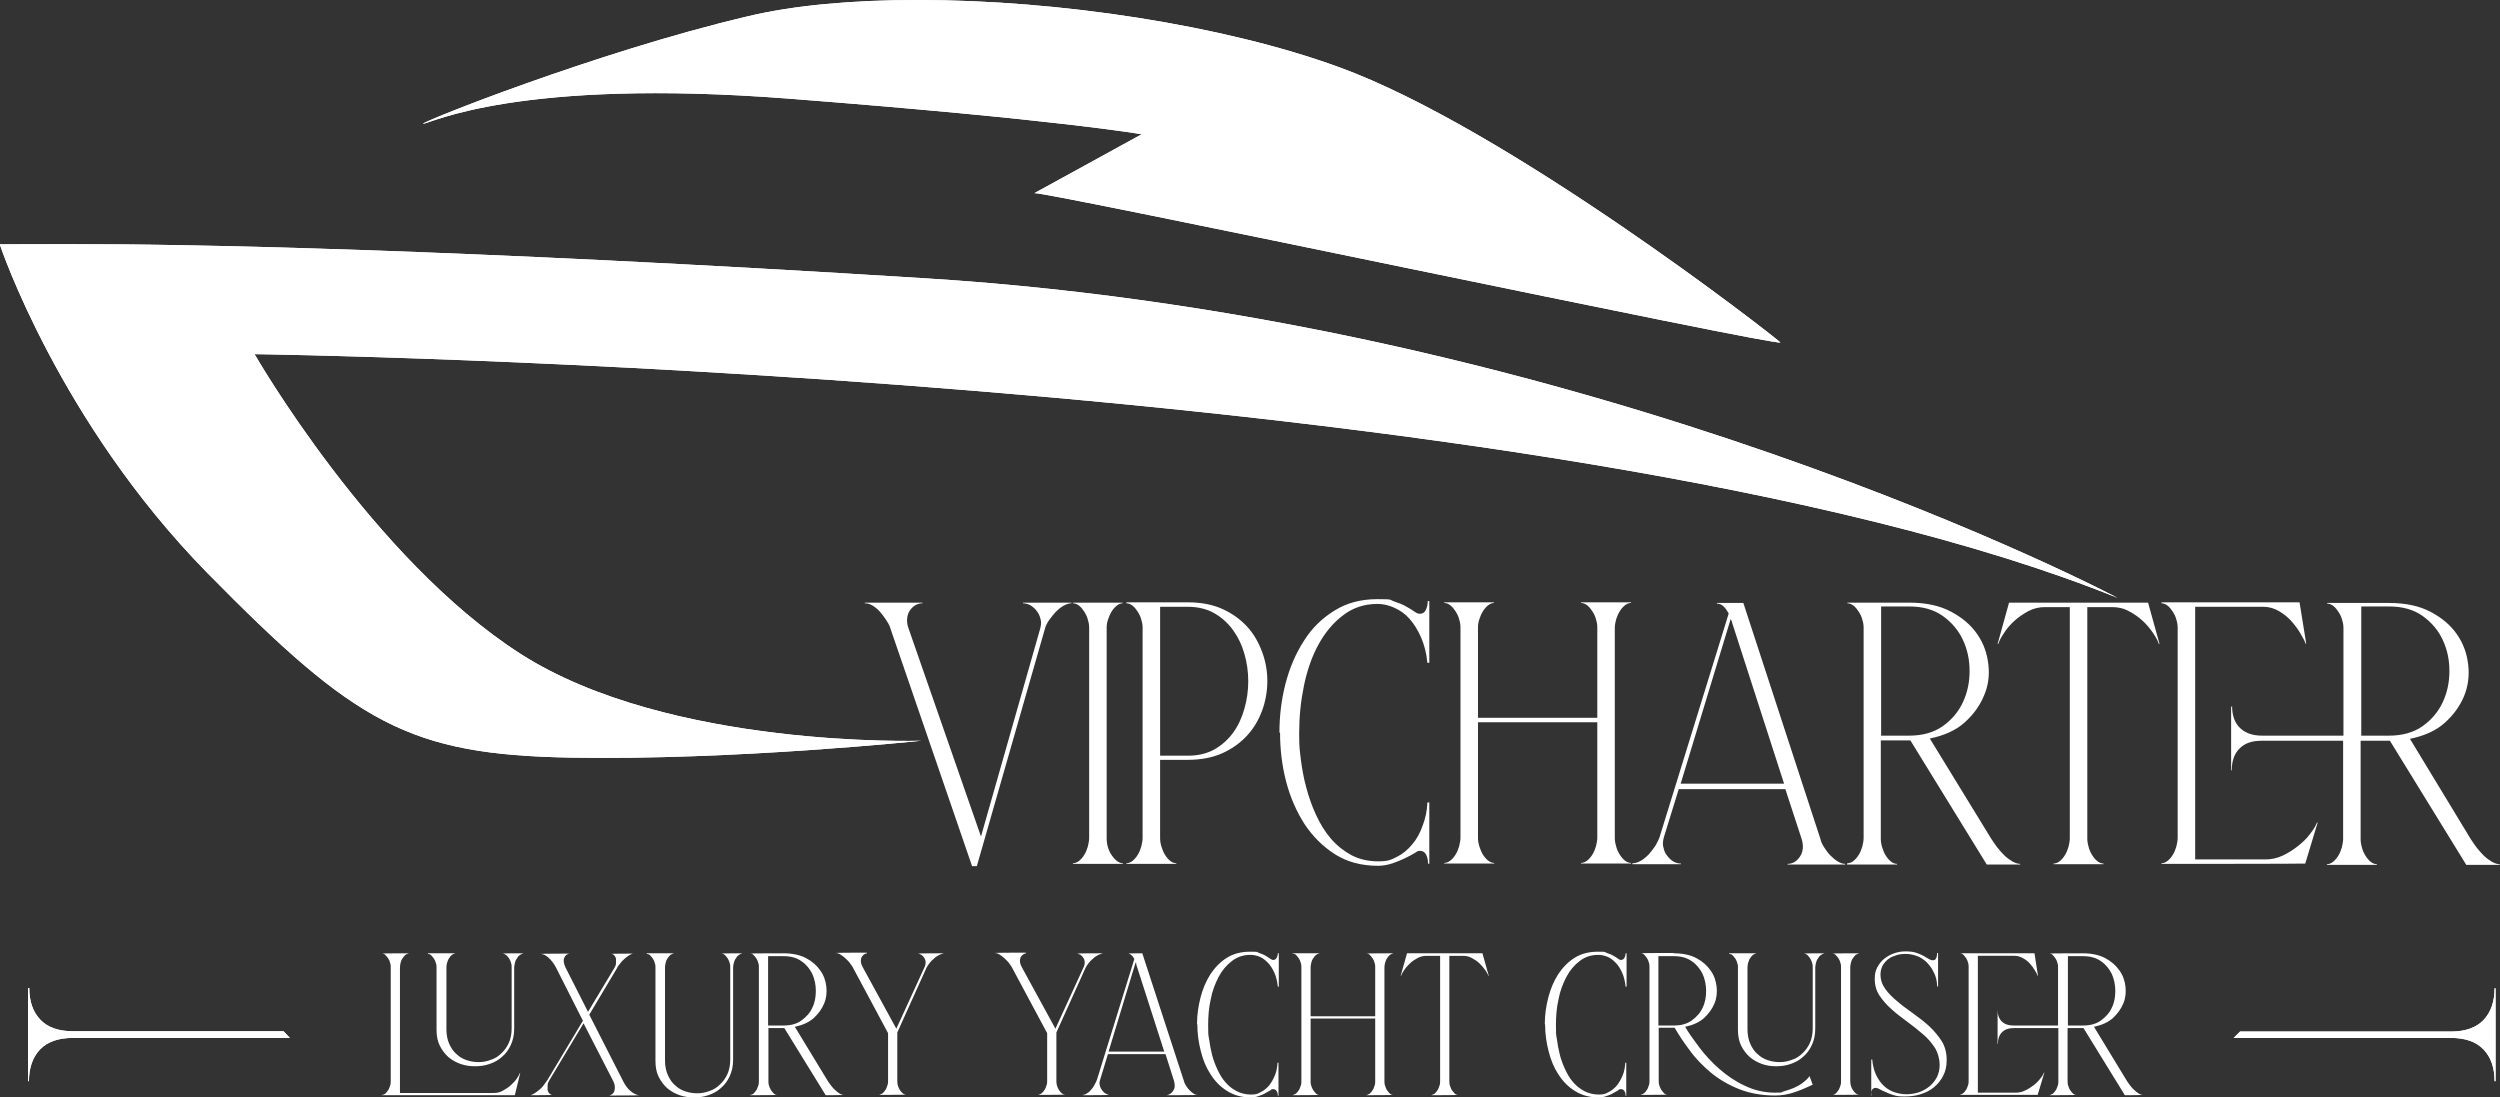
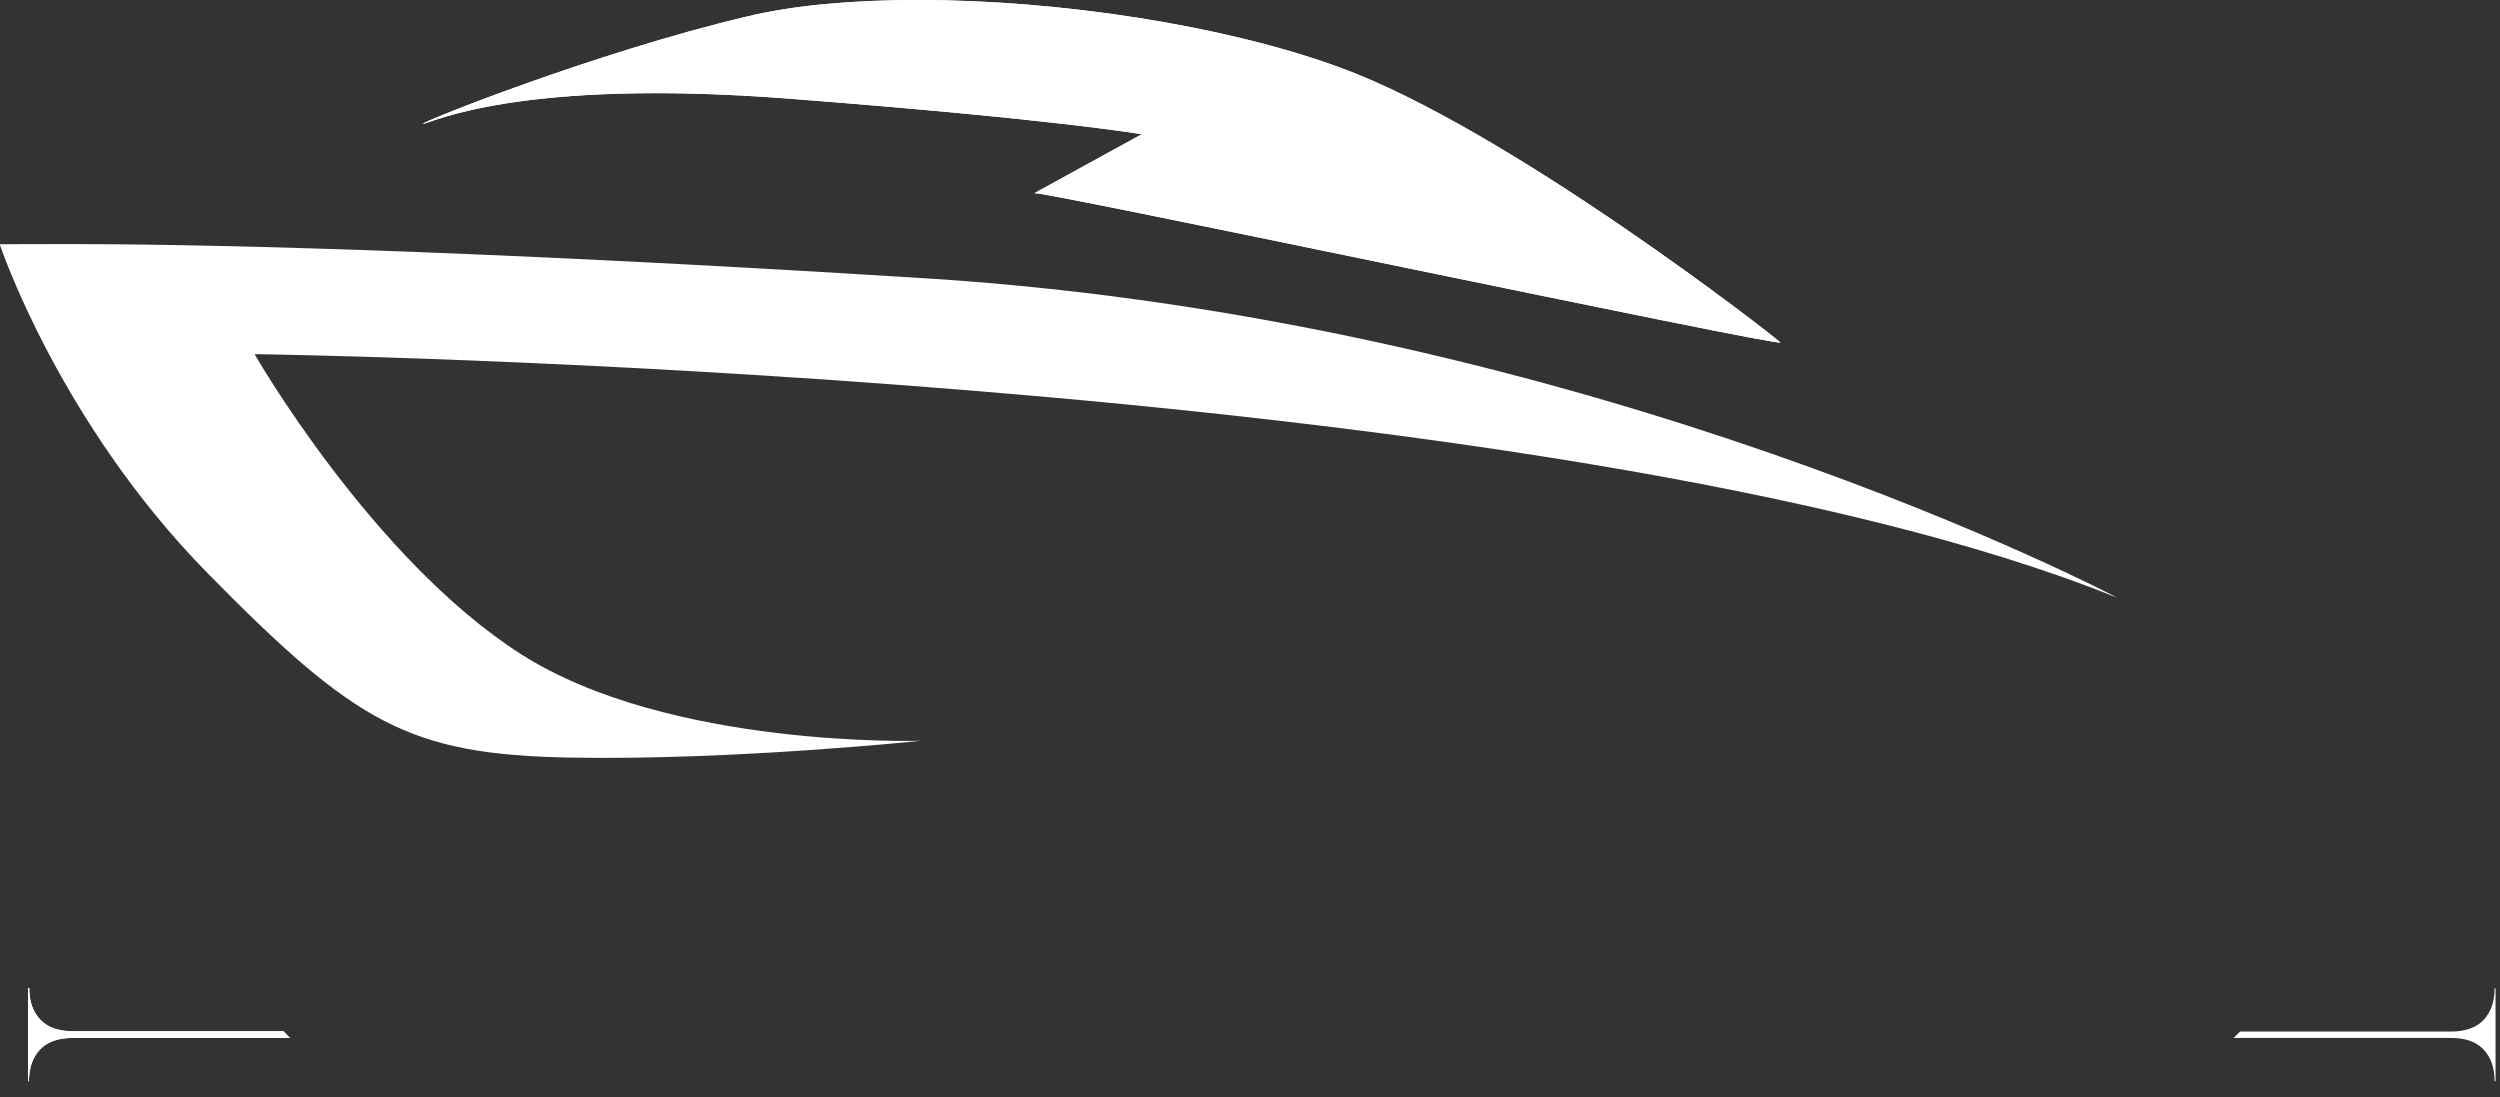
<svg xmlns="http://www.w3.org/2000/svg" id="Livello_1" version="1.1" viewBox="0 0 785.7 344.8">
  <rect x="0" y="0" width="785.7" height="344.8" fill="#333333" stroke="none" />
  <defs>
    <style>
      .st0 {
        fill: #fff;
      }

      .st1 {
        clip-path: url(#clippath-1);
      }

      .st2 {
        clip-path: url(#clippath-3);
      }

      .st3 {
        clip-path: url(#clippath-2);
      }

      .st4 {
        clip-path: url(#clippath);
      }
    </style>
    <clipPath id="clippath">
      <path class="st0" d="M234.7,5.2c-47.5,11.2-103.7,33.7-101.7,33.7s29.7-14.5,114.9-7.9c85.2,6.6,110.9,11.2,110.9,11.2l-33.7,18.5c1.6-.3,59.2,11.6,116.9,23.5,59.2,12.2,118.5,24.4,117.5,23.4-2-2-85.8-67.3-138.7-86.5C384.6,7.9,332.8,0,288.5,0c-20.2,0-38.9,1.6-53.8,5.2" />
    </clipPath>
    <clipPath id="clippath-1">
-       <path class="st0" d="M0,77s18.5,55.5,65.1,103c46.7,47.5,63.4,57.2,114.4,58.1,51.1.9,110-5.3,110-5.3,0,0-79.2,2.6-125.9-27.3-46.7-29.9-83.6-94.2-83.6-94.2,0,0,409.4,5.3,585.5,76.6,0,0-164.6-87.2-374.2-100.4-149.7-9.4-234.2-10.8-270.3-10.8S0,77,0,77" />
-     </clipPath>
+       </clipPath>
    <clipPath id="clippath-2">
      <path class="st0" d="M8.8,310.6v29.2h.3c0-4.2,1.2-7.6,3.5-10,2.3-2.4,5.8-3.6,10.2-3.6h68.3s-2-2.1-2-2.1H22.9c-4.5,0-7.9-1.2-10.2-3.6-2.3-2.4-3.5-5.7-3.5-10h-.3Z" />
    </clipPath>
    <clipPath id="clippath-3">
      <path class="st0" d="M784,310.6c0,4.2-1.2,7.6-3.5,10-2.3,2.4-5.8,3.6-10.2,3.6h-66.3l-2,2h68.3c4.5,0,7.9,1.2,10.2,3.6,2.3,2.4,3.5,5.7,3.5,10h.3v-29.2h-.3Z" />
    </clipPath>
  </defs>
  <g>
    <path class="st0" d="M234.7,5.2c-47.5,11.2-103.7,33.7-101.7,33.7s29.7-14.5,114.9-7.9c85.2,6.6,110.9,11.2,110.9,11.2l-33.7,18.5c1.6-.3,59.2,11.6,116.9,23.5,59.2,12.2,118.5,24.4,117.5,23.4-2-2-85.8-67.3-138.7-86.5C384.6,7.9,332.8,0,288.5,0c-20.2,0-38.9,1.6-53.8,5.2" />
    <g class="st4">
      <rect class="st0" x="131" width="429.5" height="108.5" />
    </g>
  </g>
  <g>
    <path class="st0" d="M0,77s18.5,55.5,65.1,103c46.7,47.5,63.4,57.2,114.4,58.1,51.1.9,110-5.3,110-5.3,0,0-79.2,2.6-125.9-27.3-46.7-29.9-83.6-94.2-83.6-94.2,0,0,409.4,5.3,585.5,76.6,0,0-164.6-87.2-374.2-100.4-149.7-9.4-234.2-10.8-270.3-10.8S0,77,0,77" />
    <g class="st1">
      <rect class="st0" y="76.8" width="665.6" height="162.2" />
    </g>
  </g>
-   <path class="st0" d="M279.8,197.3c-.3-.9-.8-1.7-1.4-2.6-.6-.9-1.2-1.7-1.9-2.5-.7-.8-1.5-1.4-2.3-1.9-.8-.5-1.6-.7-2.4-.7v-.2h18.1v.2c-.8,0-1.5.2-2.2.6-.7.4-1.2.9-1.7,1.6s-.8,1.5-.9,2.5c-.1.9,0,2,.4,3.1l22.8,65.5,18.6-65.3c.3-1.1.4-2.1.1-3.1-.2-.9-.6-1.8-1.2-2.5-.5-.7-1.2-1.3-2-1.8-.8-.4-1.6-.6-2.3-.6v-.2h15.2v.2c-.8,0-1.6.3-2.5.8-.9.5-1.7,1.2-2.4,1.9-.7.8-1.4,1.6-2.1,2.6-.6.9-1.1,1.8-1.3,2.7l-21.4,74.6h-1.5l-25.7-74.8ZM337.2,271.3c.7,0,1.4-.3,2-.8.6-.5,1.2-1.2,1.6-1.9.5-.8.8-1.6,1.1-2.6.2-.9.4-1.8.4-2.6v-66.1c0-.8-.1-1.6-.4-2.5-.2-.9-.6-1.7-1.1-2.5-.5-.8-1-1.4-1.6-1.9-.6-.5-1.3-.8-2-.8v-.2h15.6v.2c-.6,0-1.3.3-1.9.8-.6.5-1.2,1.2-1.6,1.9-.5.8-.8,1.6-1.1,2.5-.3.9-.4,1.7-.4,2.5v66.1c0,2,.5,3.8,1.6,5.4,1.1,1.6,2.3,2.5,3.5,2.5v.2h-15.7v-.2ZM354,189.3h19.3c4.2,0,7.8.7,10.9,2.1,3.1,1.4,5.7,3.3,7.8,5.6,2.1,2.3,3.6,5,4.7,8,1.1,3,1.6,6,1.6,9s-.5,6.2-1.6,9.2c-1.1,3-2.6,5.6-4.7,7.9-2.1,2.3-4.7,4.2-7.8,5.6-3.1,1.4-6.8,2.1-10.9,2.1h-8.7v24.6c0,.8.1,1.6.4,2.6.3.9.6,1.8,1.1,2.6.5.8,1,1.4,1.6,1.9.6.5,1.3.8,2,.8v.2h-15.7v-.2c.7,0,1.4-.3,2-.8.6-.5,1.2-1.2,1.6-1.9.5-.8.8-1.6,1.1-2.6.2-.9.4-1.8.4-2.6v-66.1c0-.8-.1-1.6-.4-2.5-.2-.9-.6-1.7-1.1-2.5-.5-.8-1-1.4-1.6-1.9-.6-.5-1.3-.8-2-.8v-.2ZM373.4,237.5c3.2,0,6-.7,8.3-2,2.3-1.3,4.3-3.1,5.9-5.3,1.6-2.2,2.7-4.7,3.5-7.5.8-2.8,1.2-5.7,1.2-8.6s-.4-5.8-1.2-8.6c-.8-2.8-2-5.3-3.6-7.5-1.6-2.2-3.6-4-5.9-5.3-2.3-1.3-5.1-2-8.3-2h-8.7v46.8h8.8ZM402.1,230.3c0-5.2.6-10.4,1.9-15.4,1.3-5,3.2-9.5,5.8-13.5,2.5-4,5.7-7.1,9.6-9.5,3.8-2.4,8.3-3.6,13.5-3.6s3.7.2,5.2.7c1.5.5,2.8,1,3.8,1.6,1.1.6,1.9,1.1,2.6,1.6.7.5,1.2.7,1.7.7.9,0,1.5-.4,1.9-1.2.4-.8.6-1.7.6-2.8h.5v19.4h-.6c-.3-3.1-1-5.7-2-8-1-2.3-2.2-4.2-3.6-5.8s-3-2.7-4.8-3.5c-1.8-.8-3.5-1.2-5.3-1.2-4.1,0-7.7,1.2-10.7,3.5-3.1,2.3-5.7,5.4-7.8,9.2-2.1,3.8-3.6,8.2-4.6,13-1,4.9-1.5,9.8-1.5,14.9s.2,5.1.5,8.1c.4,3,.9,6,1.7,8.9.8,3,1.8,5.9,3.1,8.7,1.3,2.8,2.8,5.3,4.7,7.5,1.9,2.2,4.1,3.9,6.5,5.2,2.5,1.3,5.3,1.9,8.4,1.9s4-.5,5.8-1.4c1.8-.9,3.4-2.2,4.8-3.9,1.4-1.6,2.5-3.6,3.3-5.9.9-2.3,1.4-4.7,1.5-7.3h.6v19.3c.1,0-.4-.1-.4-.1,0-1.1-.2-2-.6-2.8-.4-.8-1.1-1.2-1.9-1.2s-.9.2-1.7.7-1.8,1-3,1.6-2.5,1.1-3.9,1.6c-1.5.5-3,.8-4.6.8-5.2,0-9.7-1.2-13.5-3.6-3.8-2.4-7-5.6-9.6-9.5-2.5-3.9-4.5-8.4-5.8-13.4-1.3-5-1.9-10.1-1.9-15.4ZM453.9,189.3h15.6v.2c-.6,0-1.3.3-1.9.8-.6.5-1.2,1.2-1.6,1.9-.5.8-.8,1.6-1.1,2.5-.3.9-.4,1.7-.4,2.5v28.4h37.5v-28.4c0-.8-.1-1.6-.4-2.5-.2-.9-.6-1.7-1.1-2.5-.5-.8-1-1.4-1.6-1.9-.6-.5-1.3-.8-2-.8v-.2h15.7v.2c-.7,0-1.4.3-2,.8-.6.5-1.2,1.2-1.6,1.9-.5.8-.8,1.6-1.1,2.5-.2.9-.4,1.7-.4,2.5v66.1c0,.8.1,1.6.4,2.6.2.9.6,1.8,1.1,2.6.5.8,1,1.4,1.6,1.9.6.5,1.3.8,2,.8v.2h-15.7v-.2c.7,0,1.4-.3,2-.8.6-.5,1.2-1.2,1.6-1.9.5-.8.8-1.6,1.1-2.6.2-.9.4-1.8.4-2.6v-36.3h-37.5v36.3c0,.8.1,1.6.4,2.6.3.9.6,1.8,1.1,2.6.5.8,1,1.4,1.6,1.9.6.5,1.3.8,2,.8v.2h-15.7v-.2c.7,0,1.4-.3,2-.8.6-.5,1.2-1.2,1.6-1.9.5-.8.8-1.6,1.1-2.6.2-.9.4-1.8.4-2.6v-66.1c0-.8-.1-1.6-.4-2.5-.2-.9-.6-1.7-1.1-2.5-.5-.8-1-1.4-1.6-1.9-.6-.5-1.3-.8-2-.8v-.2ZM513.2,271.3c.8,0,1.6-.3,2.5-.8.9-.5,1.7-1.2,2.4-1.9.7-.8,1.4-1.7,2.1-2.7.6-1,1.1-2,1.4-2.9l21.7-70.2c-.5-.9-1-1.6-1.6-2.2-.6-.6-1.3-.9-2.1-.9v-.2h8.3l24.2,74.1c.2.9.6,1.8,1.2,2.7s1.2,1.8,1.9,2.5c.7.7,1.5,1.4,2.3,1.9.8.5,1.6.8,2.4.8v.2h-18.1v-.2c1.6,0,2.9-.8,3.9-2.3,1-1.5,1.2-3.4.5-5.6l-5.1-15.6h-33.5l-4.7,15.2c-.3,1.2-.4,2.3-.1,3.2.2,1,.6,1.9,1.2,2.6.6.8,1.3,1.4,2,1.8.7.4,1.5.6,2.3.6v.2h-15.3v-.2ZM528.2,246.3h32.5l-16.3-50.5c0-.2-.1-.4-.2-.6,0-.2-.1-.4-.3-.6l-15.7,51.7ZM580.6,271.3c.7,0,1.4-.3,2-.8.6-.5,1.2-1.2,1.6-1.9.5-.8.8-1.6,1.1-2.6.2-.9.4-1.8.4-2.6v-66.1c0-.8-.1-1.6-.4-2.5-.2-.9-.6-1.7-1.1-2.5-.5-.8-1-1.4-1.6-1.9-.6-.5-1.3-.8-2-.8v-.2h19.4c5.2,0,9.5.9,13.1,2.8,3.6,1.9,6.3,4.2,8.3,7.1,2,2.9,3.1,6,3.5,9.5.4,3.4,0,6.7-1.4,9.9-1.3,3.1-3.3,5.9-6.1,8.4-2.8,2.5-6.5,4.1-10.9,5l19.3,31.5c.5.8,1.1,1.6,1.8,2.6.7.9,1.5,1.8,2.3,2.6.8.8,1.7,1.4,2.5,1.9.9.5,1.7.8,2.5.8v.2h-10.5l-24-39h-9.3v30.9c0,.8.1,1.6.4,2.6.3.9.6,1.8,1.1,2.6.5.8,1,1.4,1.6,1.9.6.5,1.3.8,2,.8v.2h-15.7v-.2ZM591.2,190.8v40.4h8.8c4.2,0,7.8-1,10.6-3,2.8-2,4.9-4.5,6.3-7.5,1.4-3,2.1-6.2,2.1-9.8s-.7-6.8-2.1-9.8c-1.4-3-3.5-5.5-6.3-7.5-2.8-2-6.3-3-10.6-3h-8.8ZM627.8,202.4l3.6-13h43.7l3.6,13h-.2c-.3-.9-.9-2.1-1.8-3.4-.9-1.3-1.9-2.6-3.2-3.8-1.3-1.2-2.8-2.3-4.4-3.1-1.6-.9-3.4-1.3-5.3-1.3h-7.8v72.7c0,.8.1,1.6.4,2.6.2.9.6,1.8,1.1,2.6.5.8,1,1.4,1.6,1.9.6.5,1.3.8,2,.8v.2h-15.7v-.2c.7,0,1.4-.3,2-.8.6-.5,1.2-1.2,1.6-1.9.5-.8.8-1.6,1.1-2.6.2-.9.4-1.8.4-2.6v-72.7h-7.8c-1.9,0-3.6.4-5.3,1.3-1.6.9-3.1,1.9-4.4,3.1-1.3,1.2-2.4,2.5-3.2,3.8-.9,1.3-1.5,2.5-1.8,3.4h-.2ZM679.4,189.3h43.3l2.1,13h-.2c-.2-.7-.7-1.7-1.5-3-.7-1.3-1.7-2.6-2.8-3.9-1.1-1.3-2.5-2.4-4-3.3s-3.2-1.4-5-1.4h-21.4v79.4h22.2c1.8,0,3.6-.4,5.3-1.2,1.7-.8,3.3-1.8,4.8-3,1.5-1.2,2.8-2.4,3.8-3.8,1.1-1.4,1.8-2.6,2.2-3.6h.2l-3.9,12.9h0c0,.1-45.2.1-45.2.1v-.2c.7,0,1.4-.3,2-.8.6-.5,1.2-1.2,1.6-1.9.5-.8.8-1.6,1.1-2.6.2-.9.4-1.8.4-2.6v-66.1c0-.8-.1-1.6-.4-2.5-.2-.9-.6-1.7-1.1-2.5-.5-.8-1-1.4-1.6-1.9-.6-.5-1.3-.8-2-.8v-.2ZM701.5,221.9c0,2.9.8,5.2,2.4,6.8,1.6,1.6,3.9,2.5,7,2.5h25.6v-33.8c0-.8-.1-1.6-.4-2.5-.2-.9-.6-1.7-1.1-2.5-.5-.8-1-1.4-1.6-1.9-.6-.5-1.3-.8-2-.8v-.2h19.4c5.2,0,9.5.9,13.1,2.8,3.6,1.9,6.3,4.2,8.3,7.1,2,2.9,3.1,6,3.5,9.5.4,3.4,0,6.7-1.3,9.9-1.3,3.1-3.3,5.9-6.1,8.4-2.8,2.5-6.5,4.1-10.9,5l19.1,31.5c.5.8,1.1,1.6,1.8,2.6.7.9,1.5,1.8,2.3,2.6.8.8,1.7,1.4,2.5,1.9.9.5,1.7.8,2.5.8v.2h-10.5l-24-39h-9.2v30.9c0,.8.1,1.6.4,2.6.2.9.6,1.8,1.1,2.6.5.8,1,1.4,1.6,1.9.6.5,1.3.8,2,.8v.2h-15.7v-.2c.7,0,1.4-.3,2-.8.6-.5,1.2-1.2,1.6-1.9.5-.8.8-1.6,1.1-2.6.2-.9.4-1.8.4-2.6v-30.9h-25.6c-3.1,0-5.4.8-7,2.5-1.6,1.6-2.4,3.9-2.4,6.8h-.2v-20h.2ZM742.1,190.8v40.4h8.7c4.2,0,7.8-1,10.6-3,2.8-2,4.9-4.5,6.3-7.5,1.4-3,2.1-6.2,2.1-9.8s-.7-6.8-2.1-9.8c-1.4-3-3.5-5.5-6.3-7.5-2.8-2-6.3-3-10.6-3h-8.7Z" />
-   <path class="st0" d="M120,344.1c.4,0,.7-.1,1.1-.4.3-.3.6-.6.9-1.1.3-.4.4-.9.6-1.4s.2-1,.2-1.4v-35.8c0-.4,0-.9-.2-1.4-.1-.5-.3-.9-.6-1.4-.3-.4-.6-.8-.9-1.1-.3-.3-.7-.4-1.1-.4h0c0-.1,8.5-.1,8.5-.1h0c-.4.1-.7.3-1.1.5-.3.3-.6.6-.9,1.1-.3.4-.5.9-.6,1.4-.1.5-.2.9-.2,1.4v39.5h29.5c1,0,1.9-.2,2.8-.7.9-.5,1.7-1,2.5-1.7.7-.7,1.4-1.3,1.9-2.1.5-.7.8-1.3,1-1.8h.1l-1.7,7h0c0,0-41.8,0-41.8,0h0ZM134.6,299.6h8.5c-.4.1-.7.3-1.1.5-.3.3-.6.6-.9,1.1-.3.4-.4.9-.6,1.4-.1.5-.2.9-.2,1.4v19.5c0,1.7.3,3.3.9,4.6.6,1.3,1.3,2.4,2.3,3.2.9.9,2,1.5,3.2,1.9,1.2.4,2.4.6,3.7.6s2.5-.2,3.8-.7c1.3-.4,2.4-1.1,3.3-2,1-.9,1.8-2,2.4-3.3.6-1.3.9-2.9.9-4.6v-19.2c0-.4,0-.9-.2-1.4-.1-.5-.4-1-.6-1.4-.3-.4-.6-.8-1-1.1-.4-.3-.8-.4-1.2-.4h0c0-.1,6.7-.1,6.7-.1h0c-.4.1-.8.3-1.2.6-.4.3-.7.7-.9,1.1-.3.4-.5.9-.6,1.4-.1.5-.2,1-.2,1.4v19.2c0,2-.4,3.7-1.1,5.2-.7,1.5-1.6,2.7-2.8,3.7-1.1,1-2.4,1.7-3.9,2.2-1.4.5-2.9.7-4.5.7s-3-.2-4.5-.7c-1.4-.5-2.7-1.2-3.9-2.2-1.1-1-2-2.2-2.7-3.6-.7-1.4-1-3.1-1-5v-19.5c0-.4,0-.9-.2-1.4-.1-.5-.3-.9-.6-1.4-.3-.4-.6-.8-.9-1.1-.3-.3-.7-.4-1.1-.4h0ZM166.7,344.2h0c.4-.1.8-.3,1.3-.6.5-.3,1-.7,1.5-1.1.5-.4,1-.9,1.4-1.5.4-.6.8-1,1.1-1.5l11.2-18.7-8.5-16.8c-.7-1.3-1.5-2.3-2.4-3.1s-1.7-1.1-2.5-1.1h0c0-.1,9.2-.1,9.2-.1h0c-.8.1-1.4.6-1.7,1.4-.3.8-.1,1.8.4,2.9l7.1,14,8.3-13.8c.3-.5.5-1,.5-1.5,0-.5,0-1,0-1.4-.1-.4-.3-.8-.6-1.1-.3-.3-.6-.4-1-.4h0c0-.1,6.9-.1,6.9-.1h0c-.4.1-.8.3-1.3.6-.5.3-.9.7-1.4,1.1-.5.4-.9.9-1.3,1.4-.4.5-.8,1-1,1.5l-8.7,14.6,10.7,21c.6,1.2,1.4,2.3,2.4,3.1,1,.8,1.9,1.2,2.7,1.2h0c0,.1-9.5.1-9.5.1h0c.4-.1.7-.3,1-.5.3-.3.5-.6.6-1,.1-.4.2-.9.1-1.4,0-.5-.2-1-.4-1.5l-9.4-18.3-10.8,18c-.3.5-.5,1-.5,1.5,0,.5,0,1,0,1.5.1.4.3.8.6,1.1.3.3.6.4,1,.4h0c0,.1-7.3.1-7.3.1ZM203.3,299.6h8.5c-.4.1-.7.3-1.1.5-.3.3-.6.6-.9,1.1-.3.4-.5.9-.6,1.4-.1.5-.2.9-.2,1.4v29.3c0,1.7.3,3.3.9,4.6.6,1.3,1.3,2.4,2.3,3.2.9.9,2,1.5,3.2,1.9,1.2.4,2.4.6,3.7.6s2.5-.2,3.8-.7c1.3-.4,2.4-1.1,3.3-2,1-.9,1.8-2,2.4-3.3.6-1.3.9-2.9.9-4.6v-29c0-.4,0-.9-.2-1.4-.1-.5-.4-1-.6-1.4-.3-.4-.6-.8-.9-1.1-.4-.3-.8-.4-1.2-.4h0c0-.1,6.7-.1,6.7-.1h0c-.4.1-.8.3-1.2.6-.4.3-.7.7-.9,1.1-.3.4-.5.9-.6,1.4-.1.5-.2,1-.2,1.4v29c0,2-.4,3.7-1.1,5.2-.7,1.5-1.6,2.7-2.8,3.7-1.1,1-2.4,1.7-3.9,2.2-1.4.5-2.9.7-4.5.7s-3-.2-4.5-.7c-1.4-.5-2.7-1.2-3.9-2.2-1.1-1-2-2.2-2.7-3.6-.7-1.4-1-3.1-1-5v-29.3c0-.4,0-.9-.2-1.4-.1-.5-.3-.9-.6-1.4-.3-.4-.6-.8-.9-1.1-.3-.3-.7-.4-1.1-.4h0ZM235.7,344.1c.4,0,.7-.1,1.1-.4.3-.3.6-.6.9-1.1.3-.4.4-.9.6-1.4s.2-1,.2-1.4v-35.8c0-.4,0-.9-.2-1.4-.1-.5-.3-.9-.6-1.4-.3-.4-.6-.8-.9-1.1-.3-.3-.7-.4-1.1-.4h0c0-.1,10.5-.1,10.5-.1,2.8,0,5.2.5,7.1,1.5,1.9,1,3.4,2.3,4.5,3.9,1.1,1.5,1.7,3.3,1.9,5.1.2,1.9,0,3.7-.7,5.3-.7,1.7-1.8,3.2-3.3,4.6-1.5,1.3-3.5,2.2-5.9,2.7l10.4,17.1c.3.4.6.9,1,1.4.4.5.8,1,1.3,1.4.4.4.9.8,1.4,1.1.5.3.9.4,1.3.4h0c0,.1-5.7.1-5.7.1l-13-21.1h-5v16.7c0,.4,0,.9.2,1.4.1.5.4,1,.6,1.4.3.4.6.8.9,1.1.3.3.7.4,1.1.4h0c0,.1-8.5.1-8.5.1h0ZM241.4,300.4v21.9h4.8c2.3,0,4.2-.5,5.7-1.6,1.5-1.1,2.7-2.4,3.4-4,.8-1.6,1.1-3.4,1.1-5.3s-.4-3.7-1.1-5.3c-.8-1.6-1.9-3-3.4-4-1.5-1.1-3.4-1.6-5.7-1.6h-4.8ZM272.5,299.6h0c-.8.1-1.4.6-1.8,1.4-.3.9-.2,1.8.4,2.9l10.6,19.4,8.8-19.2c.3-.6.4-1.1.4-1.6,0-.5-.1-1-.4-1.4-.2-.4-.5-.7-.9-1-.4-.2-.8-.4-1.2-.4h0c0-.1,8.2-.1,8.2-.1h0c-.4.1-.9.3-1.4.5-.5.3-1.1.6-1.6,1.1-.5.4-1,.9-1.4,1.4-.4.5-.7,1-1,1.5l-9.2,20.4v15.3c0,1.1.3,2,.9,2.9.6.9,1.2,1.3,1.9,1.3h0c0,.1-8.5.1-8.5.1h0c.4-.1.7-.3,1.1-.5.3-.3.6-.6.9-1.1.3-.4.4-.9.6-1.4s.2-1,.2-1.4v-15l-11.2-20.9c-.3-.4-.6-.9-1-1.4-.4-.5-.9-.9-1.4-1.4-.5-.4-1-.8-1.5-1.1-.5-.3-1-.4-1.4-.4h0c0-.1,9.8-.1,9.8-.1ZM322.5,299.6h0c-.8.1-1.4.6-1.8,1.4-.3.9-.2,1.8.4,2.9l10.6,19.4,8.8-19.2c.3-.6.4-1.1.4-1.6,0-.5-.1-1-.4-1.4-.2-.4-.5-.7-.9-1-.4-.2-.8-.4-1.2-.4h0c0-.1,8.2-.1,8.2-.1h0c-.4.1-.9.3-1.4.5-.5.3-1.1.6-1.6,1.1-.5.4-1,.9-1.4,1.4-.4.5-.7,1-1,1.5l-9.2,20.4v15.3c0,1.1.3,2,.9,2.9.6.9,1.2,1.3,1.9,1.3h0c0,.1-8.5.1-8.5.1h0c.4-.1.7-.3,1.1-.5.3-.3.6-.6.9-1.1.3-.4.4-.9.6-1.4s.2-1,.2-1.4v-15l-11.2-20.9c-.3-.4-.6-.9-1-1.4-.4-.5-.9-.9-1.4-1.4-.5-.4-1-.8-1.5-1.1-.5-.3-1-.4-1.4-.4h0c0-.1,9.8-.1,9.8-.1ZM340.2,344.1c.4,0,.9-.1,1.3-.4.5-.3.9-.6,1.3-1.1.4-.4.8-.9,1.1-1.5.3-.6.6-1.1.8-1.6l11.8-38.1c-.3-.5-.5-.9-.9-1.2-.3-.3-.7-.5-1.1-.5h0c0-.1,4.5-.1,4.5-.1l13.1,40.2c.1.5.4,1,.7,1.5s.7,1,1.1,1.4c.4.4.8.7,1.2,1,.4.3.9.4,1.3.4h0c0,.1-9.8.1-9.8.1h0c.8-.1,1.5-.5,2.1-1.4.6-.8.6-1.8.3-3l-2.7-8.5h-18.1l-2.5,8.2c-.2.6-.2,1.2,0,1.8.1.5.4,1,.7,1.4.3.4.7.8,1.1,1,.4.2.8.4,1.2.4h0c0,.1-8.3.1-8.3.1h0ZM348.3,330.5h17.6l-8.8-27.4c0,0,0-.2,0-.3,0-.1,0-.2-.2-.3l-8.5,28ZM376.2,321.8c0-2.8.4-5.6,1.1-8.3.7-2.7,1.7-5.1,3.1-7.3,1.4-2.1,3.1-3.9,5.2-5.2,2.1-1.3,4.5-1.9,7.3-1.9s2,.1,2.8.4c.8.3,1.5.5,2.1.9s1,.6,1.4.9c.4.3.7.4.9.4.5,0,.8-.2,1.1-.6.2-.4.4-.9.4-1.5h.3v10.5h-.3c-.2-1.7-.5-3.1-1.1-4.4-.6-1.3-1.2-2.3-2-3.1-.8-.8-1.6-1.5-2.6-1.9-1-.4-1.9-.6-2.9-.6-2.2,0-4.1.6-5.8,1.9-1.7,1.3-3.1,2.9-4.2,5-1.1,2.1-2,4.4-2.5,7.1-.6,2.6-.8,5.3-.8,8.1s0,2.8.3,4.4c.2,1.6.5,3.2.9,4.8.4,1.6,1,3.2,1.7,4.7.7,1.5,1.5,2.9,2.5,4,1,1.2,2.2,2.1,3.5,2.8,1.3.7,2.9,1.1,4.6,1.1s2.1-.3,3.1-.8c1-.5,1.8-1.2,2.6-2.1.7-.9,1.3-2,1.8-3.2.5-1.2.7-2.5.8-3.9h.3v10.4c0,0-.2,0-.2,0,0-.6-.1-1.1-.4-1.5-.2-.4-.6-.6-1.1-.6s-.5.1-.9.4c-.4.3-1,.5-1.6.9s-1.3.6-2.1.9c-.8.3-1.6.4-2.5.4-2.8,0-5.2-.7-7.3-2-2.1-1.3-3.8-3-5.2-5.2-1.4-2.1-2.4-4.5-3.1-7.3-.7-2.7-1.1-5.5-1.1-8.3ZM406.2,299.6h8.5c-.4.1-.7.3-1.1.5-.3.3-.6.6-.9,1.1-.3.4-.5.9-.6,1.4-.1.5-.2.9-.2,1.4v15.4h20.3v-15.4c0-.4,0-.9-.2-1.4-.1-.5-.3-.9-.6-1.4-.3-.4-.6-.8-.9-1.1-.3-.3-.7-.4-1.1-.4h0c0-.1,8.5-.1,8.5-.1h0c-.4.1-.7.3-1.1.5-.3.3-.6.6-.9,1.1-.3.4-.4.9-.6,1.4-.1.5-.2.9-.2,1.4v35.8c0,.4,0,.9.2,1.4s.3,1,.6,1.4c.3.4.6.8.9,1.1.3.3.7.4,1.1.4h0c0,.1-8.5.1-8.5.1h0c.4-.1.7-.3,1.1-.5.3-.3.6-.6.9-1.1.3-.4.4-.9.6-1.4s.2-1,.2-1.4v-19.7h-20.3v19.7c0,.4,0,.9.2,1.4.1.5.4,1,.6,1.4.3.4.6.8.9,1.1.3.3.7.4,1.1.4h0c0,.1-8.5.1-8.5.1h0c.4-.1.7-.3,1.1-.5.3-.3.6-.6.9-1.1.3-.4.4-.9.6-1.4s.2-1,.2-1.4v-35.8c0-.4,0-.9-.2-1.4-.1-.5-.3-.9-.6-1.4-.3-.4-.6-.8-.9-1.1-.3-.3-.7-.4-1.1-.4h0ZM440.2,306.7l2-7.1h23.7l2,7.1h-.1c-.2-.5-.5-1.1-1-1.8-.5-.7-1.1-1.4-1.8-2.1-.7-.7-1.5-1.2-2.4-1.7-.9-.5-1.8-.7-2.9-.7h-4.2v39.4c0,.4,0,.9.2,1.4s.3,1,.6,1.4c.3.4.6.8.9,1.1.3.3.7.4,1.1.4h0c0,.1-8.5.1-8.5.1h0c.4-.1.7-.3,1.1-.5.3-.3.6-.6.9-1.1.3-.4.4-.9.6-1.4s.2-1,.2-1.4v-39.4h-4.2c-1,0-2,.2-2.9.7-.9.5-1.7,1-2.4,1.7-.7.7-1.3,1.3-1.8,2.1-.5.7-.8,1.3-1,1.8h-.1ZM485.5,321.8c0-2.8.4-5.6,1.1-8.3.7-2.7,1.7-5.1,3.1-7.3,1.4-2.1,3.1-3.9,5.2-5.2,2.1-1.3,4.5-1.9,7.3-1.9s2,.1,2.8.4c.8.3,1.5.5,2.1.9.6.3,1,.6,1.4.9.4.3.7.4.9.4.5,0,.8-.2,1.1-.6.2-.4.4-.9.4-1.5h.3v10.5h-.3c-.2-1.7-.5-3.1-1.1-4.4-.6-1.3-1.2-2.3-2-3.1-.8-.8-1.6-1.5-2.6-1.9-1-.4-1.9-.6-2.9-.6-2.2,0-4.1.6-5.8,1.9-1.7,1.3-3.1,2.9-4.2,5-1.1,2.1-2,4.4-2.5,7.1-.6,2.6-.8,5.3-.8,8.1s0,2.8.3,4.4c.2,1.6.5,3.2.9,4.8.4,1.6,1,3.2,1.7,4.7.7,1.5,1.5,2.9,2.5,4,1,1.2,2.2,2.1,3.5,2.8,1.3.7,2.9,1.1,4.6,1.1s2.1-.3,3.1-.8c1-.5,1.8-1.2,2.6-2.1.7-.9,1.3-2,1.8-3.2.5-1.2.7-2.5.8-3.9h.3v10.4c0,0-.2,0-.2,0,0-.6-.1-1.1-.4-1.5-.2-.4-.6-.6-1.1-.6s-.5.1-.9.4c-.4.3-1,.5-1.6.9s-1.3.6-2.1.9c-.8.3-1.6.4-2.5.4-2.8,0-5.2-.7-7.3-2-2.1-1.3-3.8-3-5.2-5.2-1.4-2.1-2.4-4.5-3.1-7.3-.7-2.7-1.1-5.5-1.1-8.3ZM526,299.6c2.8,0,5.2.5,7.1,1.5,1.9,1,3.4,2.3,4.5,3.9,1.1,1.5,1.7,3.3,1.9,5.1.2,1.9,0,3.7-.7,5.3-.7,1.7-1.8,3.2-3.3,4.6-1.5,1.3-3.5,2.2-5.9,2.7,1.1,1.9,2.6,4,4.4,6.4,1.8,2.4,3.9,4.7,6.3,6.8,2.4,2.1,5,3.9,8,5.3,2.9,1.4,6.1,2.2,9.4,2.2s1.8-.1,2.9-.4c1.1-.3,2.2-.7,3.2-1.1,1.1-.5,2-1,2.9-1.7.9-.7,1.5-1.3,2-2l1,2.7c-1.7.8-3.5,1.6-5.5,2.3-2,.7-4.1,1.1-6.3,1.1-4.2,0-8-.7-11.3-2-3.3-1.3-6.2-3-8.8-5.1-2.5-2.1-4.8-4.4-6.6-6.9-1.9-2.5-3.5-4.9-4.9-7.3h-5v16.7c0,.4,0,.9.2,1.4.1.5.4,1,.6,1.4.3.4.6.8.9,1.1.3.3.7.4,1.1.4h0c0,.1-8.5.1-8.5.1h0c.4-.1.7-.3,1.1-.5.3-.3.6-.6.9-1.1.3-.4.4-.9.6-1.4s.2-1,.2-1.4v-35.8c0-.4,0-.9-.2-1.4-.1-.5-.3-.9-.6-1.4-.3-.4-.6-.8-.9-1.1-.3-.3-.7-.4-1.1-.4h0c0-.1,10.5-.1,10.5-.1ZM521.2,300.4v21.9h4.8c2.3,0,4.2-.5,5.7-1.6,1.5-1.1,2.7-2.4,3.4-4,.8-1.6,1.1-3.4,1.1-5.3s-.4-3.7-1.1-5.3c-.8-1.6-1.9-3-3.4-4-1.5-1.1-3.4-1.6-5.7-1.6h-4.8ZM543.5,299.6h8.5c-.4.1-.7.3-1.1.5-.3.3-.6.6-.9,1.1-.3.4-.4.9-.6,1.4-.1.5-.2.9-.2,1.4v19.5c0,1.7.3,3.3.9,4.6.6,1.3,1.3,2.4,2.3,3.2.9.9,2,1.5,3.2,1.9,1.2.4,2.4.6,3.7.6s2.5-.2,3.8-.7c1.3-.4,2.4-1.1,3.3-2,1-.9,1.8-2,2.4-3.3.6-1.3.9-2.9.9-4.6v-19.2c0-.4,0-.9-.2-1.4-.1-.5-.4-1-.6-1.4-.3-.4-.6-.8-.9-1.1-.4-.3-.8-.4-1.2-.4h0c0-.1,6.6-.1,6.6-.1h0c-.4.1-.8.3-1.2.6-.4.3-.7.7-.9,1.1-.3.4-.5.9-.6,1.4-.1.5-.2,1-.2,1.4v19.2c0,2-.4,3.7-1.1,5.2-.7,1.5-1.6,2.7-2.8,3.7-1.1,1-2.4,1.7-3.9,2.2-1.4.5-2.9.7-4.5.7s-3-.2-4.4-.7c-1.4-.5-2.7-1.2-3.9-2.2-1.1-1-2-2.2-2.7-3.6-.7-1.4-1-3.1-1-5v-19.5c0-.4,0-.9-.2-1.4-.1-.5-.3-.9-.6-1.4-.3-.4-.6-.8-.9-1.1-.3-.3-.7-.4-1.1-.4h0ZM575.8,344.1c.4,0,.7-.1,1.1-.4.3-.3.6-.6.9-1.1.3-.4.4-.9.6-1.4s.2-1,.2-1.4v-35.8c0-.4,0-.9-.2-1.4-.1-.5-.3-.9-.6-1.4-.3-.4-.6-.8-.9-1.1-.3-.3-.7-.4-1.1-.4h0c0-.1,8.5-.1,8.5-.1h0c-.4.1-.7.3-1.1.5-.3.3-.6.6-.9,1.1-.3.4-.5.9-.6,1.4-.1.5-.2.9-.2,1.4v35.8c0,1.1.3,2,.9,2.9.6.9,1.2,1.3,1.9,1.3h0c0,.1-8.5.1-8.5.1h0ZM588.1,344.3v-11.3h.3c.2,2,.6,3.6,1.3,5,.7,1.4,1.5,2.5,2.5,3.4,1,.9,2.1,1.5,3.3,1.9,1.2.4,2.5.6,3.7.6s2.6-.2,3.8-.6c1.2-.4,2.3-1,3.3-1.8,1-.8,1.8-1.8,2.4-2.9.6-1.2.9-2.5.9-4s-.5-3.7-1.5-5.3c-1-1.5-2.2-3-3.8-4.3-1.5-1.3-3.1-2.6-4.9-3.9-1.7-1.3-3.4-2.5-4.9-3.9-1.5-1.3-2.8-2.8-3.8-4.3-1-1.5-1.5-3.2-1.5-5.2s.3-2.6.8-3.7c.6-1.1,1.3-2,2.2-2.7.9-.7,1.9-1.3,3.1-1.7s2.3-.6,3.5-.6,2.4.1,3.3.4c.9.3,1.7.6,2.4,1,.7.4,1.2.7,1.7,1,.5.3.9.4,1.2.4.6,0,.9-.2,1.1-.7.2-.4.3-1,.3-1.6h.3v10.5h-.3c0-1.7-.4-3.2-1.1-4.5-.6-1.3-1.4-2.3-2.3-3.2-.9-.8-1.9-1.5-3.1-1.9-1.1-.4-2.3-.6-3.4-.6s-1.9.1-2.9.4c-.9.3-1.8.6-2.5,1.2-.7.5-1.3,1.2-1.8,2-.4.8-.7,1.7-.7,2.8,0,1.7.5,3.2,1.5,4.6,1,1.4,2.3,2.7,3.9,4,1.5,1.3,3.2,2.5,5,3.8,1.8,1.3,3.5,2.6,5,4,1.5,1.4,2.8,3,3.9,4.7,1,1.7,1.5,3.6,1.5,5.8s-.4,3.6-1.1,5c-.7,1.4-1.7,2.6-2.9,3.6-1.2,1-2.6,1.7-4.2,2.2-1.6.5-3.2.7-5,.7s-2.4-.1-3.4-.4c-1-.3-1.8-.6-2.6-1-.7-.3-1.4-.6-1.9-.9-.5-.3-1-.4-1.3-.4s-.9.2-1.1.7c-.2.4-.3,1-.3,1.6h-.3ZM615.9,299.6h23.5l1.1,7.1h-.1c-.1-.4-.4-.9-.8-1.6-.4-.7-.9-1.4-1.5-2.1-.6-.7-1.3-1.3-2.2-1.8s-1.7-.8-2.7-.8h-11.6v43h12c1,0,1.9-.2,2.9-.7.9-.4,1.8-1,2.6-1.6.8-.6,1.5-1.3,2.1-2.1.6-.7,1-1.4,1.2-1.9h.1l-2.1,7h0c0,0-24.5,0-24.5,0h0c.4-.1.7-.3,1.1-.5.3-.3.6-.6.9-1.1.3-.4.4-.9.6-1.4s.2-1,.2-1.4v-35.8c0-.4,0-.9-.2-1.4-.1-.5-.3-.9-.6-1.4-.3-.4-.6-.8-.9-1.1-.3-.3-.7-.4-1.1-.4h0ZM627.8,317.3c0,1.6.4,2.8,1.3,3.7.9.9,2.1,1.3,3.8,1.3h13.9v-18.3c0-.4,0-.9-.2-1.4-.1-.5-.3-.9-.6-1.4-.3-.4-.6-.8-.9-1.1-.3-.3-.7-.4-1.1-.4h0c0-.1,10.5-.1,10.5-.1,2.8,0,5.2.5,7.1,1.5,1.9,1,3.4,2.3,4.5,3.9,1.1,1.5,1.7,3.3,1.9,5.1.2,1.9,0,3.7-.7,5.3-.7,1.7-1.8,3.2-3.3,4.6-1.5,1.3-3.5,2.2-5.9,2.7l10.4,17.1c.3.4.6.9,1,1.4.4.5.8,1,1.3,1.4.4.4.9.8,1.4,1.1.5.3.9.4,1.3.4h0c0,.1-5.7.1-5.7.1l-13-21.1h-5v16.7c0,.4,0,.9.2,1.4s.3,1,.6,1.4c.3.4.6.8.9,1.1.3.3.7.4,1.1.4h0c0,.1-8.5.1-8.5.1h0c.4-.1.7-.3,1.1-.5.3-.3.6-.6.9-1.1.3-.4.4-.9.6-1.4s.2-1,.2-1.4v-16.7h-13.9c-1.7,0-2.9.4-3.8,1.3-.9.9-1.3,2.1-1.3,3.7h-.1v-10.8h.1ZM649.9,300.4v21.9h4.7c2.3,0,4.2-.5,5.7-1.6,1.5-1.1,2.7-2.4,3.4-4,.8-1.6,1.1-3.4,1.1-5.3s-.4-3.7-1.1-5.3c-.8-1.6-1.9-3-3.4-4-1.5-1.1-3.4-1.6-5.7-1.6h-4.7Z" />
  <g>
    <path class="st0" d="M8.8,310.6v29.2h.3c0-4.2,1.2-7.6,3.5-10,2.3-2.4,5.8-3.6,10.2-3.6h68.3s-2-2.1-2-2.1H22.9c-4.5,0-7.9-1.2-10.2-3.6-2.3-2.4-3.5-5.7-3.5-10h-.3Z" />
    <g class="st3">
      <rect class="st0" x="8.8" y="310.6" width="82.4" height="29.2" />
    </g>
  </g>
  <g>
-     <path class="st0" d="M784,310.6c0,4.2-1.2,7.6-3.5,10-2.3,2.4-5.8,3.6-10.2,3.6h-66.3l-2,2h68.3c4.5,0,7.9,1.2,10.2,3.6,2.3,2.4,3.5,5.7,3.5,10h.3v-29.2h-.3Z" />
    <g class="st2">
      <rect class="st0" x="702" y="310.6" width="82.3" height="29.2" />
    </g>
  </g>
</svg>